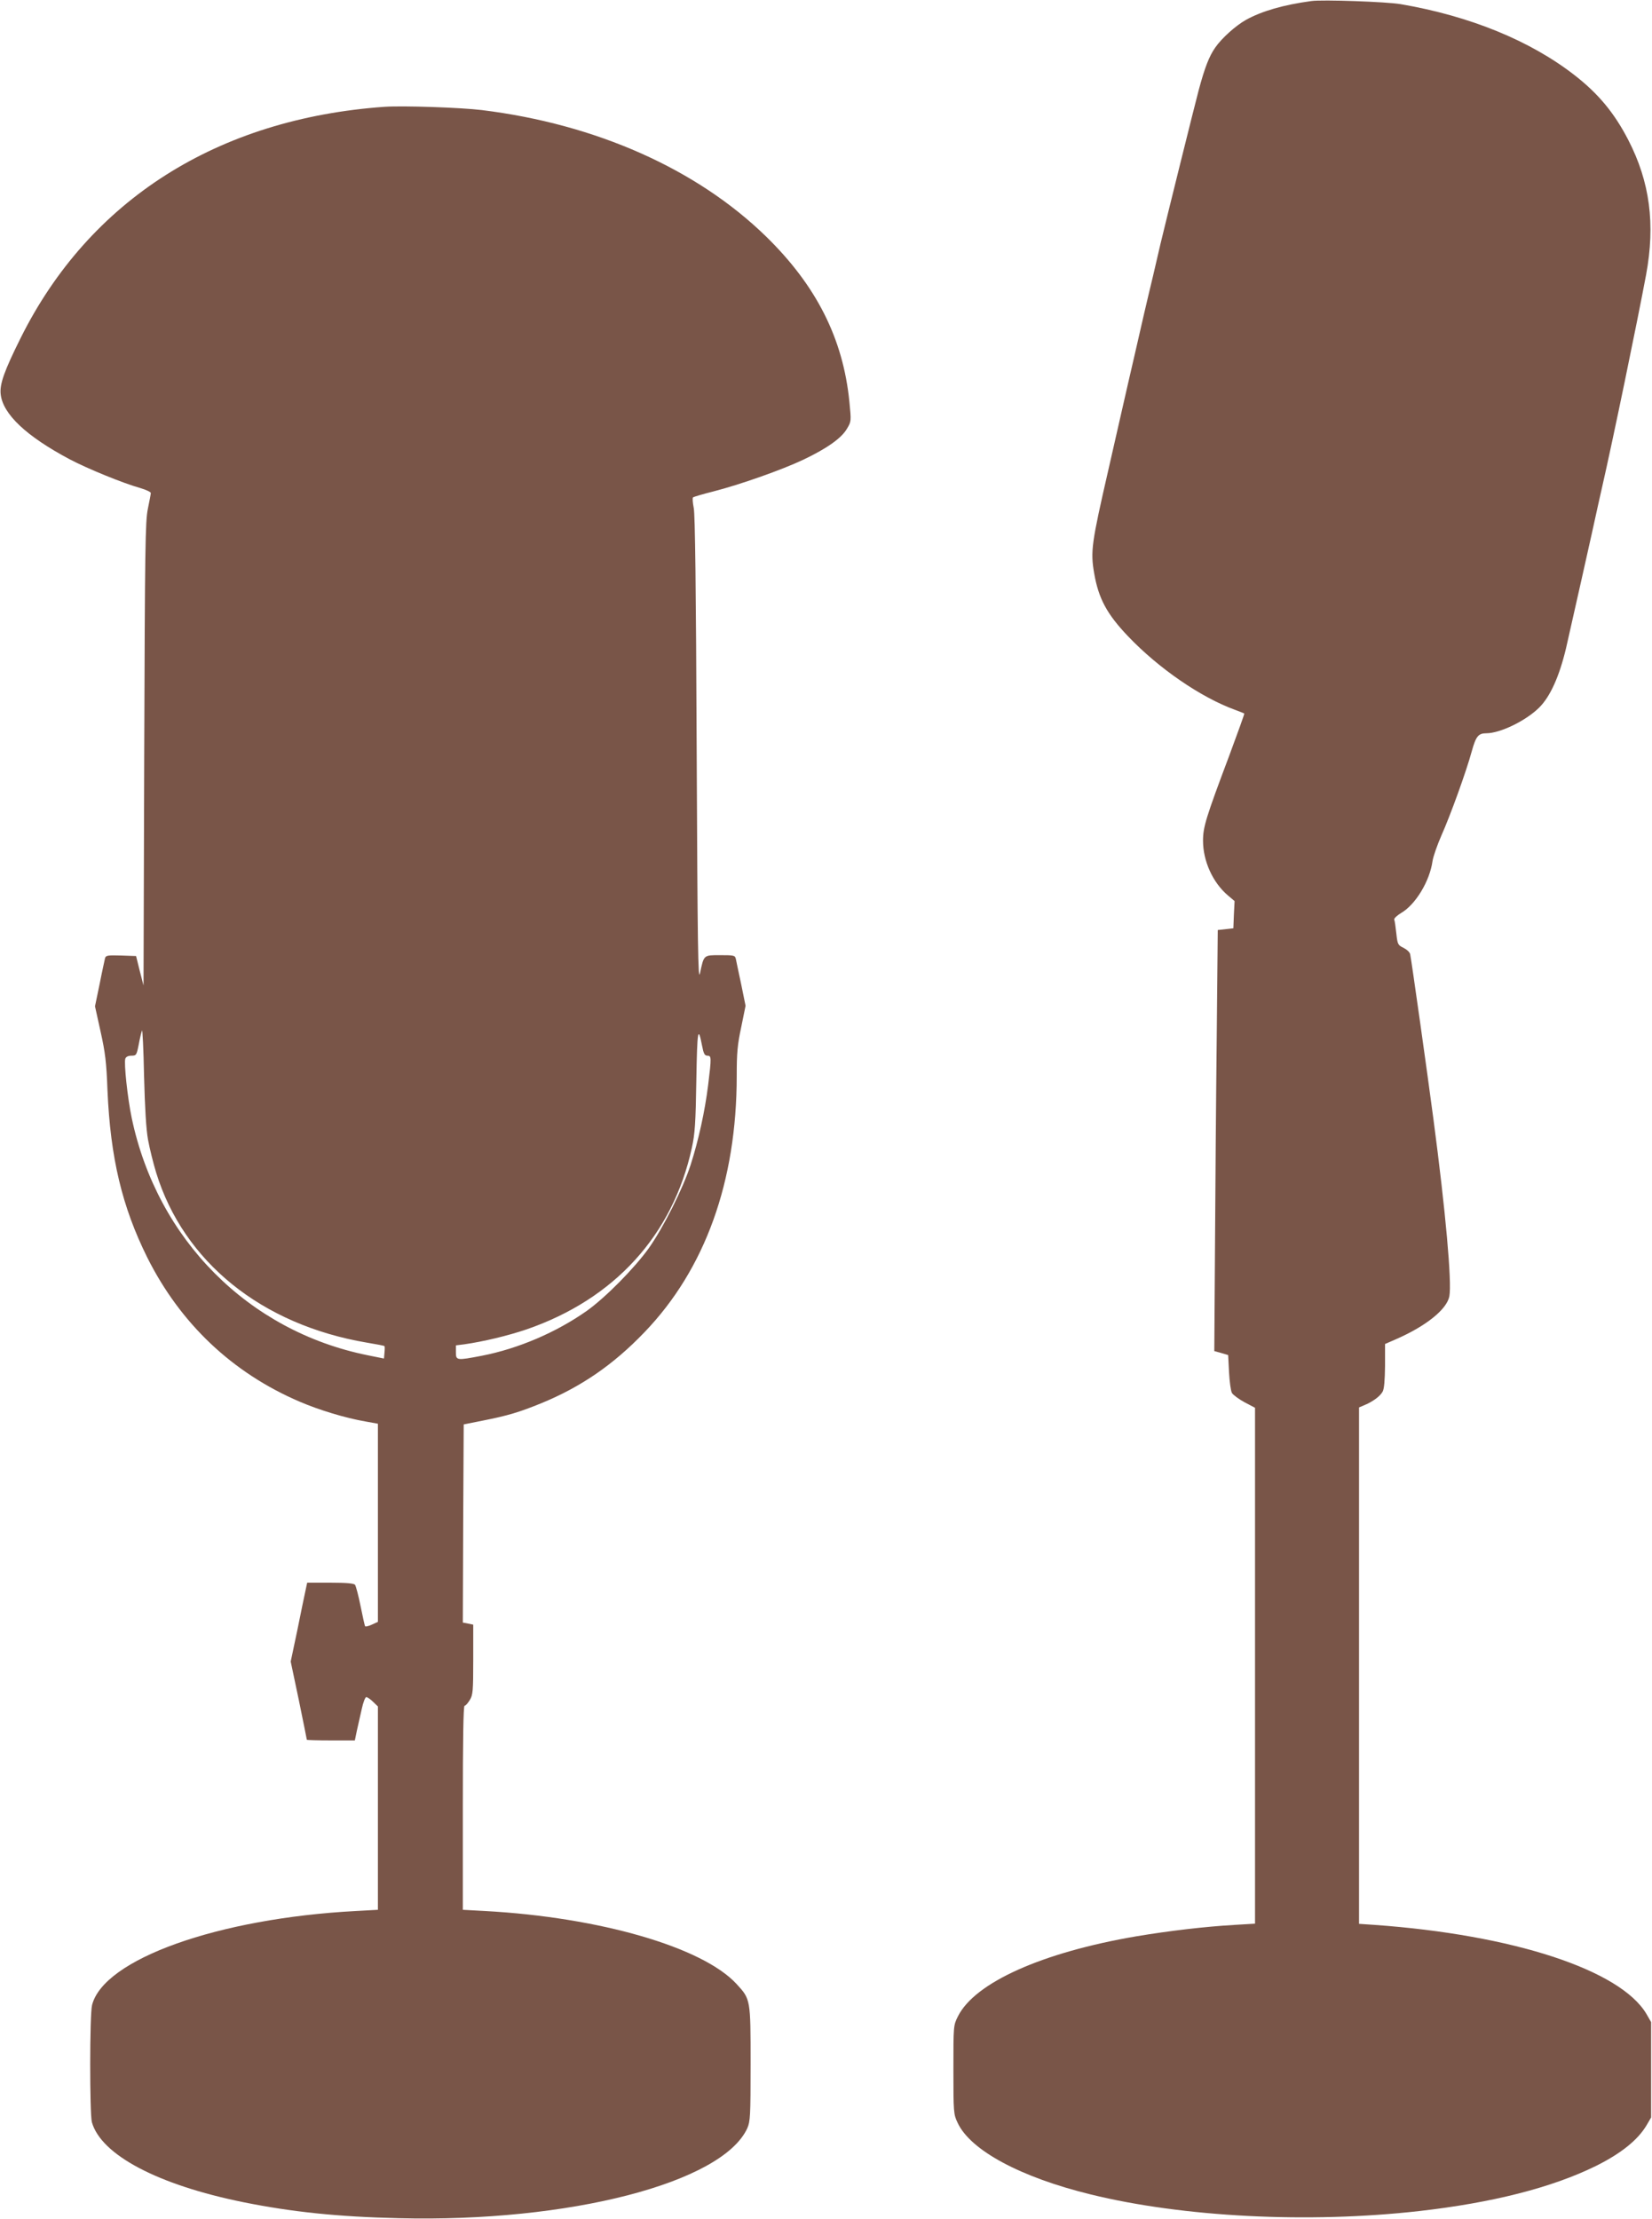
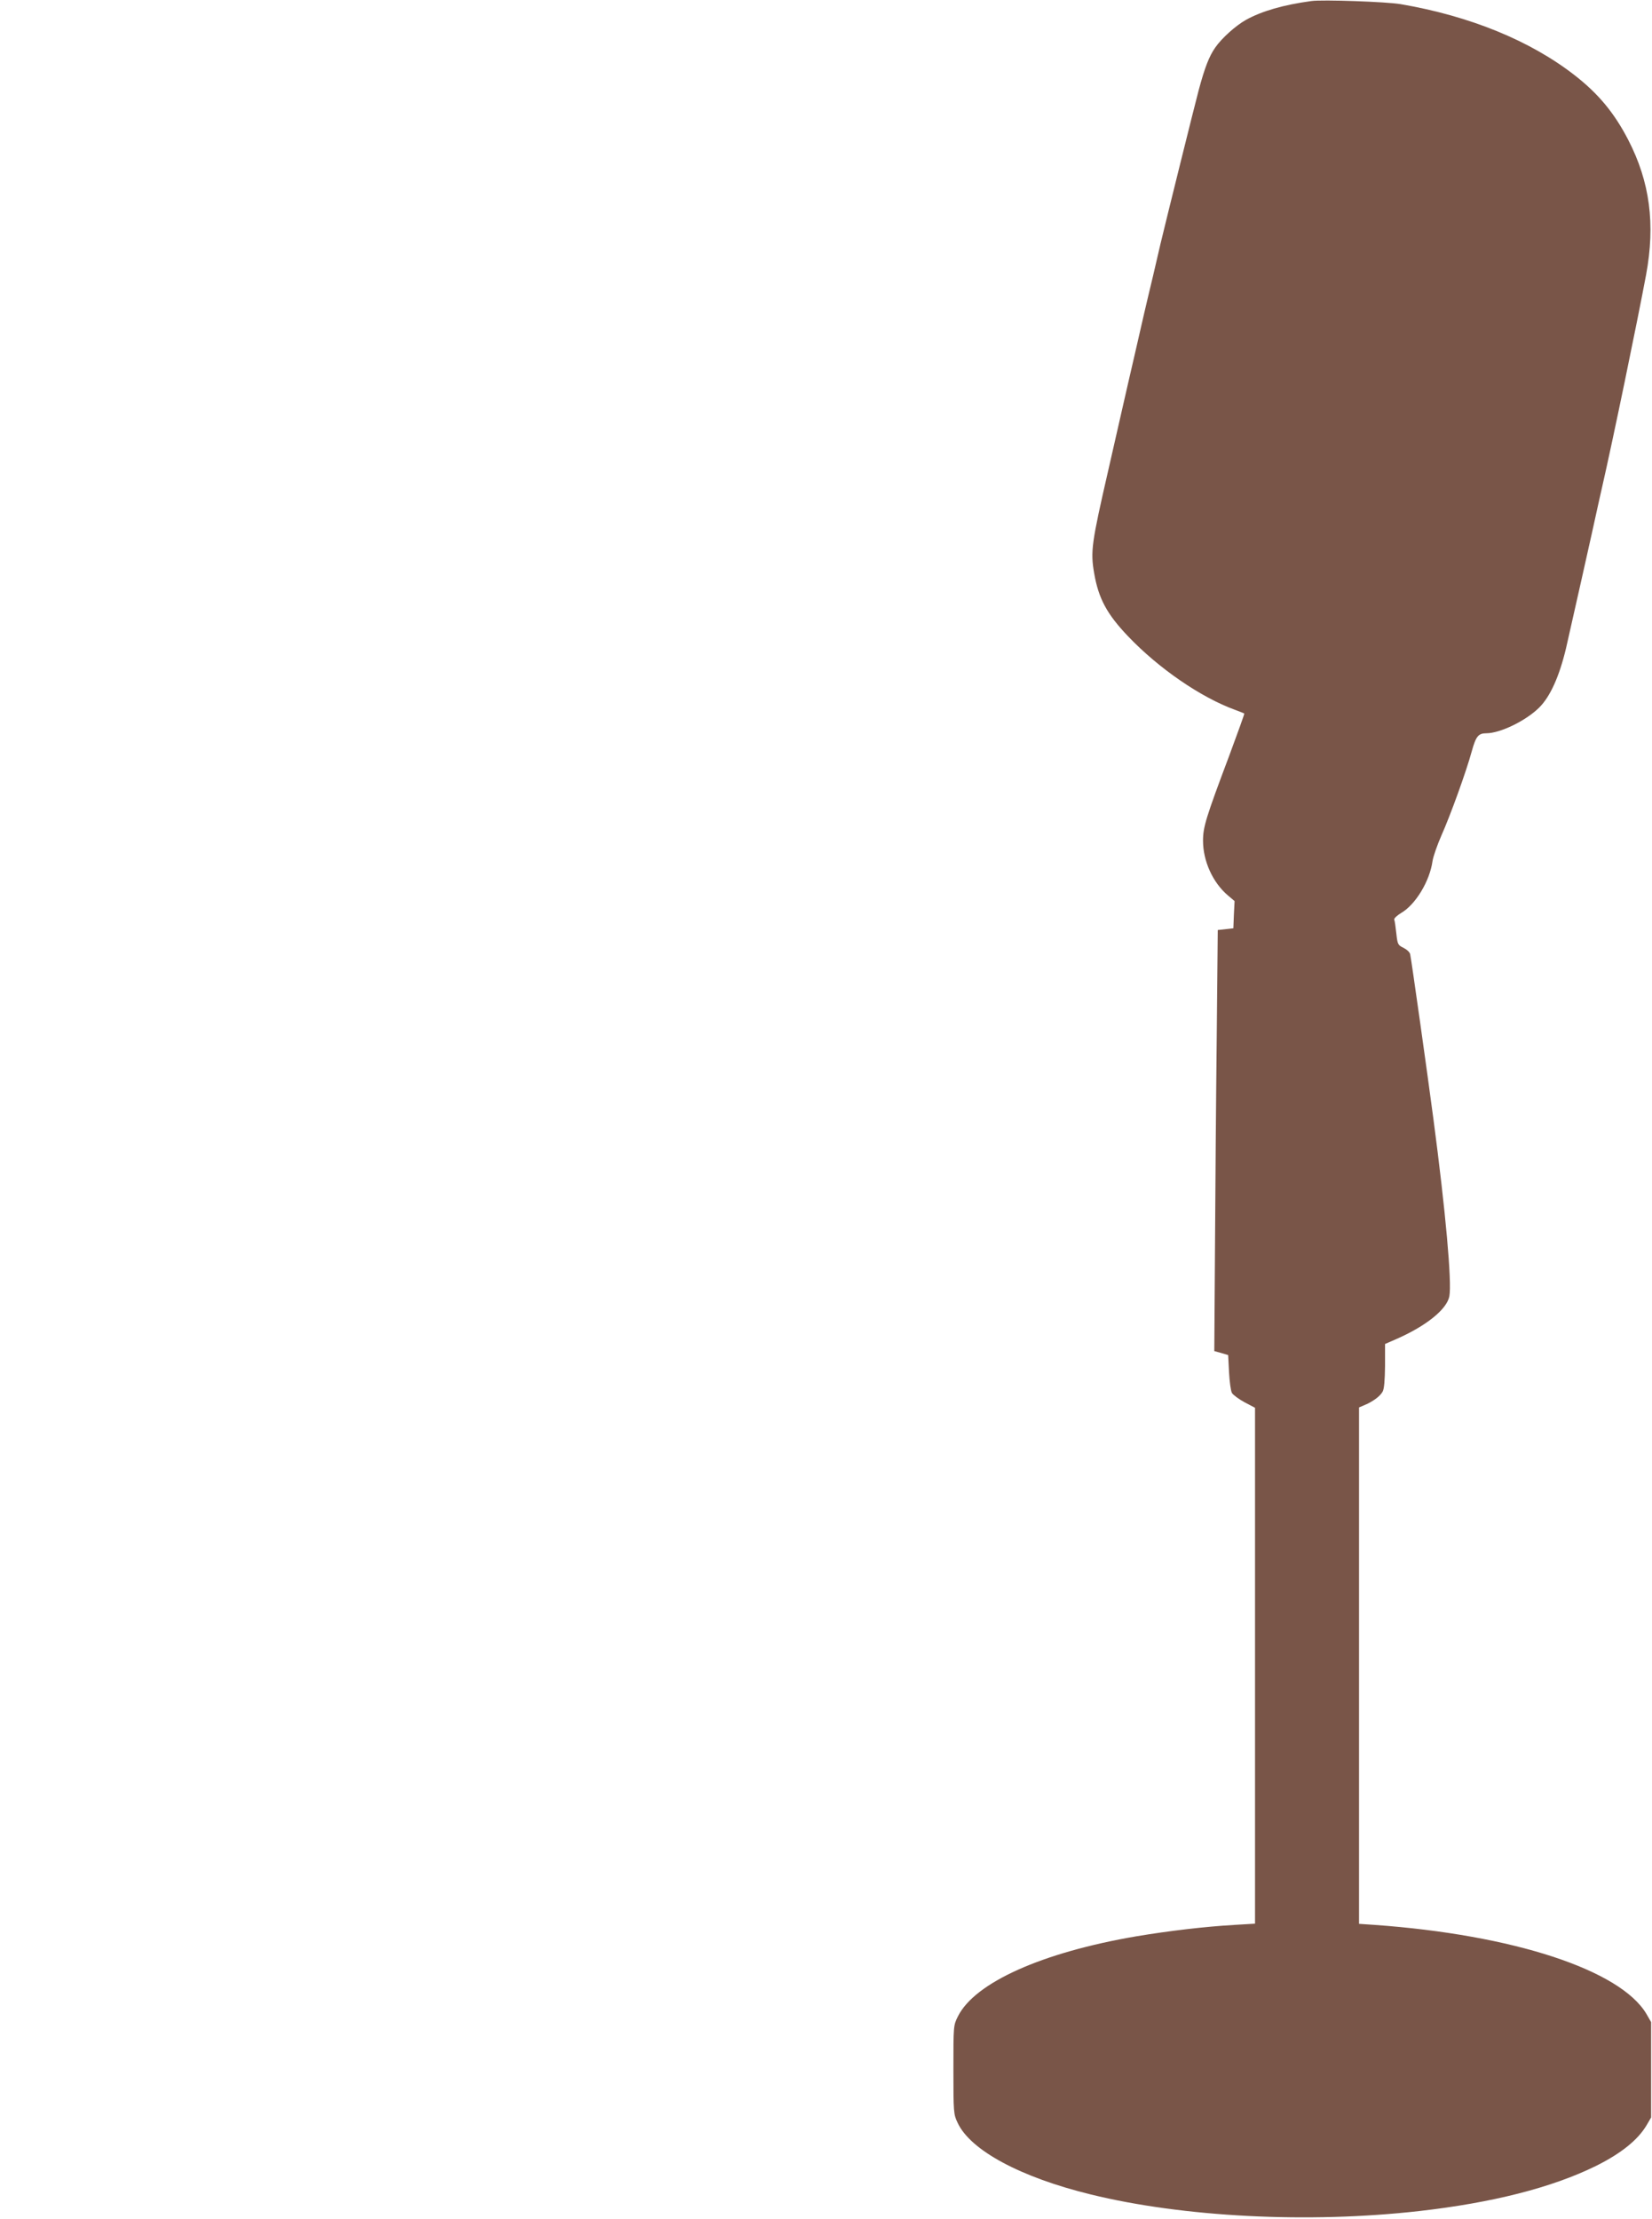
<svg xmlns="http://www.w3.org/2000/svg" version="1.0" width="953pt" height="1280pt" viewBox="0 0 953 1280" preserveAspectRatio="xMidYMid meet">
  <g transform="translate(0,1280) scale(0.1,-0.1)" fill="#795548" stroke="none">
    <path d="M7565 12794 c-162 -22 -286 -58 -378 -109 -60 -34 -140 -106 -177 -160 -35 -50 -60 -115 -95 -245 -24 -90 -190 -759 -220 -885 -8 -33 -27 -116 -43 -185 -17 -69 -39 -165 -51 -215 -11 -49 -36 -157 -55 -240 -19 -82 -58 -251 -86 -375 -28 -124 -58 -254 -66 -290 -97 -423 -104 -470 -82 -597 25 -145 73 -235 195 -363 176 -185 420 -353 618 -425 28 -10 51 -20 53 -21 2 -1 -37 -109 -86 -241 -135 -359 -152 -413 -152 -493 0 -117 56 -241 143 -315 l39 -33 -4 -79 -3 -78 -45 -5 -45 -5 -6 -620 c-4 -341 -8 -888 -10 -1215 l-4 -594 40 -11 40 -12 5 -99 c3 -54 10 -108 17 -120 7 -11 39 -35 72 -53 l61 -32 0 -1488 0 -1488 -117 -7 c-173 -10 -376 -34 -568 -66 -544 -93 -932 -267 -1029 -462 -26 -52 -26 -53 -26 -307 0 -247 1 -258 24 -306 73 -159 363 -315 768 -414 533 -131 1256 -168 1894 -96 423 48 766 135 1020 260 145 72 242 150 292 234 l27 46 0 275 0 275 -27 47 c-150 254 -769 457 -1570 514 l-88 6 0 1489 0 1490 33 14 c49 21 89 51 103 77 9 15 13 66 14 149 l0 126 62 27 c174 76 294 172 309 248 15 81 -21 486 -92 1023 -34 259 -127 919 -134 950 -2 12 -20 28 -38 37 -33 16 -35 20 -42 84 -4 37 -9 73 -12 79 -2 7 16 24 41 39 82 48 164 183 180 299 4 26 27 92 51 147 52 116 144 371 175 485 24 87 38 105 84 105 81 0 230 73 306 149 63 63 115 178 154 341 13 56 160 709 188 840 6 25 14 61 18 80 64 279 204 957 256 1235 54 292 22 536 -103 778 -80 155 -172 266 -308 372 -256 200 -606 343 -1005 411 -81 14 -452 27 -515 18z" />
-     <path d="M2220 12184 c-965 -68 -1704 -537 -2101 -1334 -94 -189 -122 -266 -115 -325 13 -114 147 -241 397 -374 104 -55 310 -139 407 -166 34 -10 62 -23 62 -29 0 -6 -8 -47 -17 -91 -15 -72 -17 -221 -21 -1415 l-4 -1335 -22 85 -21 85 -87 3 c-76 2 -87 1 -92 -15 -2 -10 -17 -76 -31 -148 l-27 -130 32 -145 c27 -121 34 -177 40 -340 17 -390 84 -671 230 -965 191 -381 491 -665 879 -831 112 -48 263 -94 379 -114 l72 -13 0 -572 0 -571 -35 -16 c-19 -9 -37 -13 -39 -9 -2 3 -14 56 -26 116 -12 61 -27 116 -32 123 -7 8 -49 12 -143 12 l-133 0 -10 -47 c-6 -27 -27 -129 -47 -228 l-38 -180 47 -223 c25 -123 46 -225 46 -228 0 -2 62 -4 138 -4 l139 0 12 58 c7 31 20 87 28 124 8 38 20 68 26 68 6 0 24 -12 39 -27 l28 -27 0 -586 0 -587 -127 -7 c-795 -42 -1456 -278 -1522 -543 -14 -55 -14 -625 -1 -675 53 -189 381 -362 875 -462 278 -56 544 -84 895 -92 984 -25 1867 204 2011 519 17 39 19 69 19 372 0 373 0 372 -81 460 -196 213 -791 385 -1451 421 l-128 7 0 588 c0 392 3 589 10 589 6 0 19 15 30 33 18 29 20 50 20 233 l0 202 -30 6 -30 6 2 571 3 572 110 22 c146 29 209 48 337 100 229 94 416 222 596 410 350 364 532 870 532 1478 0 133 4 180 26 282 l25 123 -25 123 c-15 68 -28 134 -31 147 -5 21 -10 22 -90 22 -97 0 -94 3 -117 -105 -11 -51 -14 150 -19 1285 -4 950 -9 1361 -17 1400 -6 30 -8 57 -4 61 4 3 57 19 117 34 153 39 397 125 521 184 136 65 219 124 250 178 25 42 25 43 14 155 -36 364 -190 670 -481 954 -400 390 -982 648 -1639 729 -124 15 -454 26 -560 19z m-1366 -5959 c9 -49 30 -135 47 -190 158 -514 608 -877 1214 -980 55 -9 101 -18 103 -20 2 -2 2 -19 0 -38 l-3 -34 -94 19 c-688 139 -1214 668 -1361 1368 -24 114 -46 319 -37 343 4 11 17 17 35 17 28 0 30 3 42 63 6 34 15 71 19 82 3 11 9 -106 12 -260 5 -191 12 -309 23 -370z m3196 543 c9 -47 15 -58 31 -58 23 0 24 -8 4 -170 -19 -153 -56 -320 -101 -460 -45 -138 -157 -361 -241 -480 -83 -116 -250 -285 -358 -362 -176 -124 -395 -218 -606 -259 -145 -28 -149 -27 -149 20 l0 40 48 6 c112 16 253 50 359 86 508 175 844 544 954 1047 18 82 22 141 26 392 5 290 10 317 33 198z" />
  </g>
</svg>